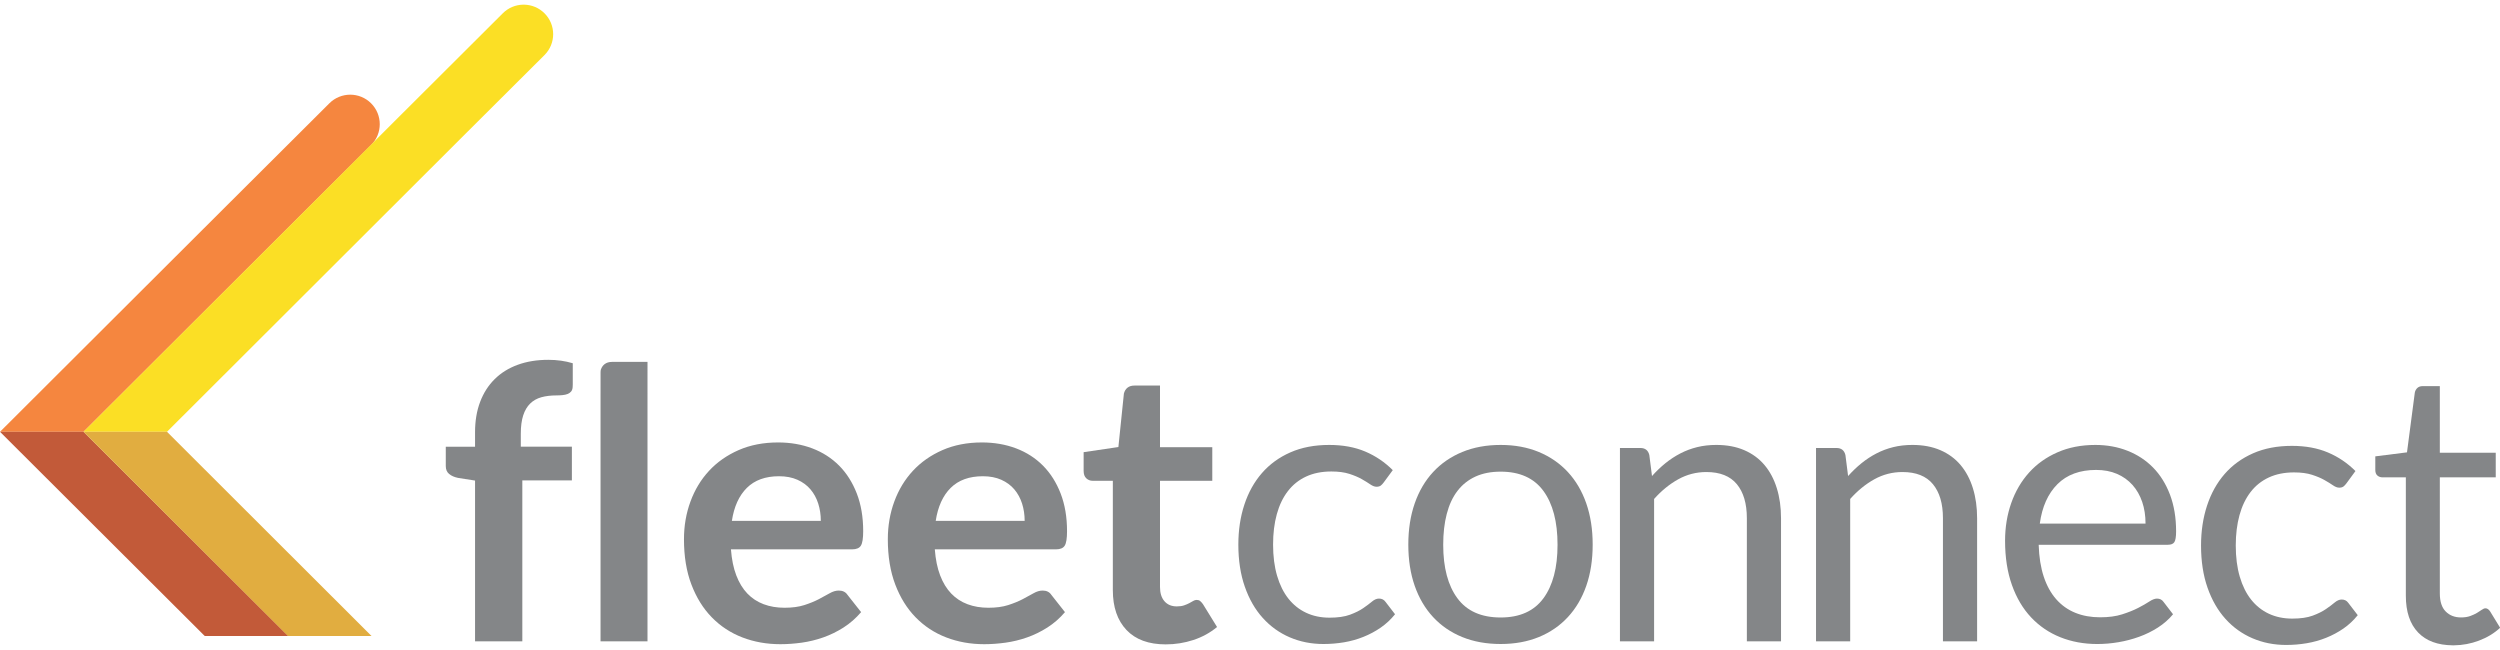
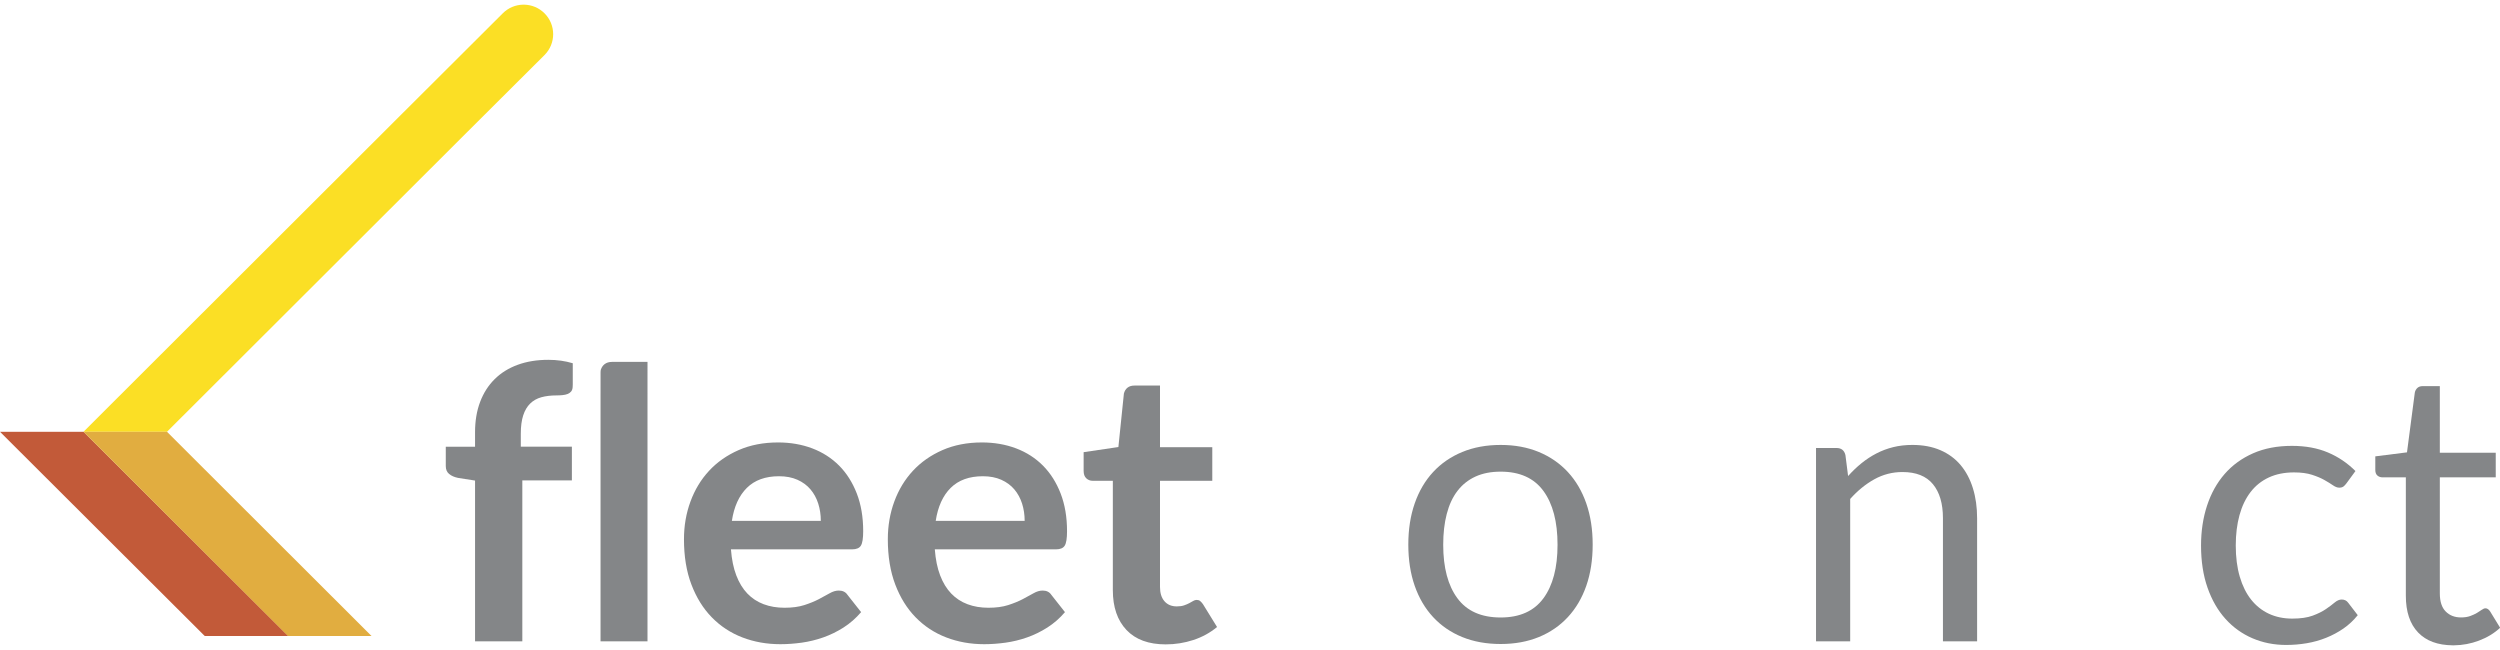
<svg xmlns="http://www.w3.org/2000/svg" version="1.1" id="Layer_1" x="0px" y="0px" viewBox="0 0 200 52" enable-background="new 0 0 200 52" xml:space="preserve">
  <g id="Layer_x0020_1">
-     <path fill="#F5863F" d="M6.683,34.543c14.76-14.738,22.869-22.802,23.005-22.938c0.923-0.922,0.923-2.417,0-3.339   c-0.92-0.922-2.417-0.922-3.339-0.001C26.204,8.411,13.415,21.147,0,34.543H6.683z" />
    <path fill="#FBDF25" d="M13.359,34.543C36.648,11.273,43.422,4.543,43.561,4.404c0.923-0.923,0.924-2.417,0-3.339   c-0.446-0.447-1.026-0.677-1.611-0.692h-0.117c-0.584,0.014-1.165,0.245-1.611,0.692C40.079,1.21,28.313,12.928,6.679,34.543   H13.359z" />
    <path fill="#C25A39" d="M23.069,50.882c-3.037-3.023-8.223-8.189-16.385-16.339H0c6.582,6.572,12.268,12.241,16.381,16.339H23.069z   " />
    <path fill="#E1AD40" d="M29.724,50.882c-3.234-3.224-8.329-8.309-16.365-16.339h-6.68c7.347,7.341,12.609,12.593,16.365,16.339   H29.724z" />
    <path fill="#848688" d="M58.55,41.672c0.172-1.14,0.572-2.02,1.199-2.642c0.626-0.62,1.483-0.931,2.572-0.931   c0.56,0,1.051,0.094,1.474,0.282c0.422,0.189,0.771,0.446,1.046,0.772c0.275,0.326,0.481,0.705,0.618,1.137   c0.138,0.433,0.206,0.894,0.206,1.382H58.55z M68.872,43.649c0.122-0.198,0.183-0.582,0.183-1.152c0-1.13-0.17-2.135-0.511-3.016   c-0.342-0.881-0.812-1.624-1.412-2.229c-0.601-0.605-1.319-1.066-2.153-1.383c-0.835-0.315-1.746-0.473-2.733-0.473   c-1.171,0-2.222,0.204-3.153,0.611c-0.931,0.408-1.721,0.96-2.367,1.657c-0.647,0.697-1.143,1.517-1.488,2.458   c-0.347,0.941-0.52,1.947-0.52,3.016c0,1.374,0.198,2.583,0.596,3.626c0.397,1.044,0.941,1.919,1.634,2.627   c0.692,0.708,1.506,1.242,2.443,1.603c0.936,0.361,1.95,0.542,3.039,0.542c0.55,0,1.117-0.041,1.703-0.122   c0.584-0.082,1.16-0.222,1.725-0.42c0.565-0.198,1.107-0.463,1.626-0.794c0.519-0.331,0.987-0.741,1.405-1.229l-1.084-1.375   c-0.153-0.234-0.387-0.351-0.702-0.351c-0.235,0-0.477,0.071-0.726,0.214c-0.25,0.143-0.54,0.301-0.871,0.474   c-0.331,0.173-0.718,0.331-1.16,0.474c-0.443,0.142-0.97,0.213-1.58,0.213c-0.611,0-1.169-0.093-1.672-0.282   c-0.504-0.188-0.939-0.473-1.306-0.855c-0.366-0.382-0.661-0.865-0.885-1.451c-0.225-0.585-0.367-1.28-0.428-2.084h9.696   C68.515,43.947,68.75,43.848,68.872,43.649z" />
    <path fill="#848688" d="M74.857,41.672c0.173-1.14,0.573-2.02,1.199-2.642c0.626-0.62,1.483-0.931,2.573-0.931   c0.559,0,1.051,0.094,1.473,0.282c0.422,0.189,0.771,0.446,1.047,0.772c0.274,0.326,0.48,0.705,0.618,1.137   c0.137,0.433,0.206,0.894,0.206,1.382H74.857z M85.18,43.649c0.122-0.198,0.183-0.582,0.183-1.152c0-1.13-0.171-2.135-0.512-3.016   c-0.341-0.881-0.812-1.624-1.412-2.229c-0.6-0.605-1.318-1.066-2.153-1.383c-0.834-0.315-1.746-0.473-2.733-0.473   c-1.171,0-2.221,0.204-3.153,0.611c-0.931,0.408-1.72,0.96-2.367,1.657c-0.646,0.697-1.143,1.517-1.488,2.458   c-0.346,0.941-0.519,1.947-0.519,3.016c0,1.374,0.198,2.583,0.595,3.626c0.397,1.044,0.941,1.919,1.634,2.627   c0.692,0.708,1.506,1.242,2.444,1.603c0.936,0.361,1.949,0.542,3.038,0.542c0.55,0,1.117-0.041,1.703-0.122   c0.585-0.082,1.161-0.222,1.725-0.42c0.566-0.198,1.107-0.463,1.627-0.794c0.519-0.331,0.987-0.741,1.405-1.229l-1.084-1.375   c-0.153-0.234-0.387-0.351-0.702-0.351c-0.235,0-0.476,0.071-0.726,0.214c-0.249,0.143-0.54,0.301-0.87,0.474   c-0.331,0.173-0.718,0.331-1.161,0.474c-0.442,0.142-0.97,0.213-1.58,0.213c-0.611,0-1.168-0.093-1.672-0.282   c-0.504-0.188-0.939-0.473-1.305-0.855c-0.367-0.382-0.662-0.865-0.886-1.451c-0.224-0.585-0.366-1.28-0.427-2.084h9.696   C84.823,43.947,85.057,43.848,85.18,43.649z" />
    <path fill="#848688" d="M96.005,48.077c-0.071-0.056-0.163-0.084-0.274-0.084c-0.092,0-0.183,0.028-0.275,0.084   c-0.091,0.056-0.196,0.114-0.313,0.175c-0.117,0.062-0.254,0.12-0.413,0.176c-0.157,0.056-0.353,0.084-0.587,0.084   c-0.418,0-0.746-0.138-0.985-0.412c-0.239-0.275-0.358-0.657-0.358-1.145v-8.491h4.183v-2.687h-4.183v-4.932h-2.048   c-0.224,0-0.407,0.056-0.55,0.168s-0.239,0.269-0.29,0.474l-0.44,4.275l-2.781,0.412v1.497c0,0.264,0.071,0.463,0.214,0.595   c0.143,0.133,0.316,0.198,0.519,0.198h1.603v8.75c0,1.354,0.364,2.415,1.091,3.184c0.728,0.768,1.774,1.152,3.138,1.152   c0.763,0,1.501-0.117,2.214-0.351c0.713-0.235,1.343-0.58,1.894-1.039l-1.13-1.832C96.153,48.217,96.076,48.133,96.005,48.077z" />
-     <path fill="#848688" d="M110.32,47.886c-0.183,0-0.369,0.079-0.557,0.237c-0.188,0.158-0.423,0.334-0.702,0.527   s-0.634,0.369-1.061,0.527s-0.973,0.237-1.635,0.237c-0.692,0-1.315-0.13-1.87-0.39c-0.555-0.259-1.028-0.636-1.42-1.13   s-0.695-1.104-0.908-1.832c-0.214-0.727-0.321-1.56-0.321-2.496c0-0.896,0.099-1.705,0.298-2.428   c0.198-0.723,0.494-1.338,0.886-1.847c0.392-0.508,0.878-0.898,1.458-1.167c0.581-0.269,1.253-0.405,2.016-0.405   c0.57,0,1.051,0.064,1.443,0.19c0.392,0.127,0.723,0.267,0.992,0.42c0.27,0.153,0.497,0.293,0.68,0.42   c0.183,0.127,0.351,0.191,0.504,0.191c0.142,0,0.253-0.031,0.336-0.092c0.081-0.062,0.163-0.148,0.244-0.26l0.718-0.977   c-0.642-0.641-1.377-1.138-2.206-1.489c-0.83-0.351-1.79-0.527-2.879-0.527c-1.171,0-2.206,0.198-3.108,0.596   c-0.901,0.396-1.659,0.949-2.275,1.656c-0.616,0.708-1.084,1.55-1.405,2.527s-0.481,2.041-0.481,3.192   c0,1.262,0.173,2.387,0.519,3.374c0.345,0.988,0.824,1.82,1.435,2.496c0.611,0.677,1.33,1.194,2.16,1.551   c0.829,0.356,1.728,0.534,2.695,0.534c0.56,0,1.11-0.046,1.649-0.137c0.54-0.092,1.056-0.237,1.55-0.435   c0.493-0.198,0.955-0.445,1.383-0.741c0.427-0.295,0.809-0.651,1.145-1.068l-0.764-0.993   C110.718,47.973,110.544,47.886,110.32,47.886z" />
    <path fill="#848688" d="M123.474,47.864c-0.753,1.023-1.893,1.535-3.42,1.535c-1.548,0-2.701-0.511-3.459-1.535   c-0.758-1.023-1.138-2.451-1.138-4.283c0-0.916,0.094-1.738,0.283-2.466c0.188-0.728,0.473-1.341,0.855-1.84   s0.86-0.881,1.435-1.146s1.249-0.397,2.023-0.397c1.527,0,2.667,0.514,3.42,1.543c0.753,1.028,1.13,2.463,1.13,4.305   C124.604,45.413,124.227,46.841,123.474,47.864z M125.429,37.763c-0.641-0.692-1.414-1.227-2.32-1.603   c-0.907-0.376-1.924-0.565-3.054-0.565c-1.141,0-2.166,0.189-3.077,0.565c-0.911,0.377-1.687,0.911-2.328,1.603   c-0.642,0.692-1.133,1.53-1.474,2.512c-0.341,0.983-0.511,2.079-0.511,3.291c0,1.222,0.17,2.321,0.511,3.298   c0.341,0.977,0.832,1.812,1.474,2.504c0.642,0.692,1.417,1.224,2.328,1.595c0.911,0.372,1.937,0.557,3.077,0.557   c1.13,0,2.147-0.185,3.054-0.557c0.906-0.372,1.679-0.903,2.32-1.595c0.642-0.692,1.133-1.527,1.474-2.504   c0.341-0.977,0.511-2.076,0.511-3.298c0-1.212-0.17-2.308-0.511-3.291C126.561,39.293,126.07,38.455,125.429,37.763z" />
-     <path fill="#848688" d="M141.162,37.205c-0.432-0.513-0.972-0.911-1.619-1.191c-0.646-0.28-1.392-0.42-2.237-0.42   c-0.549,0-1.061,0.059-1.535,0.176c-0.473,0.117-0.92,0.285-1.343,0.504c-0.422,0.219-0.822,0.481-1.199,0.786   c-0.377,0.306-0.733,0.647-1.069,1.023l-0.214-1.68c-0.091-0.376-0.33-0.564-0.717-0.564h-1.633v15.468h2.732V39.916   c0.59-0.662,1.234-1.186,1.931-1.573c0.697-0.387,1.448-0.58,2.252-0.58c1.089,0,1.901,0.323,2.436,0.97   c0.534,0.646,0.802,1.555,0.802,2.725v9.849h2.733v-9.849c0-0.875-0.112-1.674-0.336-2.397   C141.924,38.339,141.595,37.72,141.162,37.205z" />
    <path fill="#848688" d="M156.849,37.205c-0.433-0.513-0.972-0.911-1.619-1.191s-1.392-0.42-2.236-0.42   c-0.55,0-1.062,0.059-1.535,0.176c-0.473,0.117-0.921,0.285-1.343,0.504c-0.423,0.219-0.822,0.481-1.199,0.786   c-0.377,0.306-0.733,0.647-1.069,1.023l-0.214-1.68c-0.091-0.376-0.331-0.564-0.718-0.564h-1.634v15.468h2.733V39.916   c0.59-0.662,1.234-1.186,1.931-1.573c0.697-0.387,1.448-0.58,2.252-0.58c1.089,0,1.901,0.323,2.436,0.97   c0.534,0.646,0.802,1.555,0.802,2.725v9.849h2.733v-9.849c0-0.875-0.112-1.674-0.336-2.397   C157.61,38.339,157.281,37.72,156.849,37.205z" />
-     <path fill="#848688" d="M163.184,41.886c0.183-1.344,0.654-2.395,1.412-3.153c0.758-0.758,1.789-1.138,3.092-1.138   c0.621,0,1.176,0.104,1.665,0.313c0.488,0.209,0.902,0.504,1.244,0.886c0.341,0.382,0.6,0.835,0.779,1.359   c0.178,0.525,0.267,1.102,0.267,1.734H163.184z M172.247,37.405c-0.575-0.586-1.257-1.033-2.046-1.344   c-0.789-0.311-1.647-0.466-2.573-0.466c-1.12,0-2.128,0.196-3.023,0.588c-0.897,0.392-1.655,0.931-2.275,1.618   c-0.621,0.688-1.097,1.499-1.428,2.436c-0.33,0.937-0.496,1.945-0.496,3.024c0,1.334,0.184,2.514,0.55,3.543   c0.366,1.028,0.877,1.891,1.535,2.588c0.656,0.697,1.435,1.226,2.336,1.587c0.9,0.361,1.885,0.542,2.954,0.542   c0.56,0,1.125-0.048,1.695-0.145c0.57-0.096,1.123-0.242,1.657-0.435c0.534-0.193,1.036-0.44,1.504-0.74   c0.468-0.301,0.871-0.654,1.206-1.061l-0.763-0.993c-0.122-0.173-0.295-0.26-0.519-0.26c-0.173,0-0.379,0.079-0.618,0.237   c-0.239,0.158-0.537,0.328-0.894,0.512c-0.356,0.183-0.781,0.353-1.275,0.511c-0.494,0.158-1.081,0.237-1.763,0.237   c-0.733,0-1.395-0.119-1.984-0.359c-0.591-0.239-1.1-0.6-1.527-1.083c-0.427-0.484-0.761-1.087-1-1.81   c-0.24-0.723-0.374-1.573-0.405-2.55h10.337c0.254,0,0.427-0.071,0.519-0.214c0.091-0.143,0.138-0.428,0.138-0.855   c0-1.099-0.164-2.079-0.489-2.94C173.272,38.713,172.822,37.99,172.247,37.405z" />
    <path fill="#848688" d="M187.336,47.962c-0.183,0-0.369,0.079-0.558,0.236c-0.188,0.159-0.422,0.334-0.702,0.527   s-0.634,0.369-1.06,0.527c-0.428,0.158-0.973,0.237-1.635,0.237c-0.692,0-1.316-0.13-1.871-0.389   c-0.555-0.26-1.028-0.637-1.42-1.13c-0.392-0.494-0.695-1.105-0.908-1.832c-0.214-0.728-0.321-1.56-0.321-2.497   c0-0.896,0.1-1.705,0.298-2.428c0.199-0.723,0.494-1.338,0.886-1.848c0.392-0.508,0.878-0.898,1.459-1.167   c0.58-0.27,1.252-0.405,2.016-0.405c0.57,0,1.051,0.064,1.443,0.191c0.392,0.127,0.723,0.267,0.993,0.42   c0.269,0.152,0.496,0.293,0.679,0.419c0.183,0.127,0.351,0.191,0.504,0.191c0.142,0,0.254-0.031,0.336-0.092   c0.081-0.061,0.162-0.147,0.244-0.259l0.717-0.978c-0.641-0.641-1.376-1.137-2.206-1.488c-0.83-0.351-1.789-0.527-2.878-0.527   c-1.171,0-2.207,0.198-3.108,0.596c-0.9,0.397-1.659,0.949-2.275,1.656c-0.616,0.708-1.084,1.551-1.405,2.528   c-0.321,0.977-0.481,2.041-0.481,3.191c0,1.262,0.173,2.388,0.519,3.375c0.345,0.987,0.825,1.819,1.435,2.496   c0.611,0.678,1.331,1.194,2.161,1.551c0.829,0.356,1.727,0.534,2.694,0.534c0.56,0,1.11-0.046,1.649-0.138   c0.54-0.092,1.056-0.237,1.55-0.435c0.494-0.198,0.955-0.445,1.383-0.74c0.427-0.295,0.809-0.652,1.145-1.069l-0.763-0.993   C187.733,48.048,187.56,47.962,187.336,47.962z" />
    <path fill="#848688" d="M199.216,48.923c-0.112-0.173-0.24-0.259-0.382-0.259c-0.082,0-0.175,0.038-0.282,0.114   c-0.107,0.076-0.237,0.16-0.389,0.251c-0.153,0.092-0.334,0.176-0.542,0.252c-0.209,0.077-0.456,0.114-0.741,0.114   c-0.499,0-0.906-0.157-1.221-0.473c-0.316-0.316-0.473-0.799-0.473-1.451v-9.284h4.473V36.22h-4.473v-5.33h-1.375   c-0.173,0-0.313,0.049-0.42,0.145c-0.107,0.097-0.176,0.222-0.206,0.374l-0.626,4.779l-2.535,0.321v1.084   c0,0.204,0.056,0.354,0.168,0.45c0.112,0.096,0.249,0.145,0.412,0.145h1.863v9.467c0,1.283,0.328,2.265,0.984,2.947   c0.647,0.672,1.566,1.012,2.761,1.023h0.114c0.681-0.007,1.344-0.132,1.988-0.374c0.658-0.248,1.219-0.588,1.686-1.022v-0.024   L199.216,48.923z" />
    <path fill="#848688" d="M51.097,28.952h-2.134c-0.245,0-0.445,0.062-0.6,0.184c-0.133,0.105-0.23,0.246-0.29,0.424   c-0.01,0.03-0.028,0.091-0.028,0.215c0.001,0.049,0,0.817-0.001,1.715h-0.001v19.817h3.757V28.952L51.097,28.952L51.097,28.952z" />
    <path fill="#848688" d="M41.418,29.183c-0.725,0.265-1.34,0.647-1.845,1.148c-0.505,0.5-0.893,1.107-1.163,1.822   c-0.271,0.714-0.406,1.521-0.406,2.419v1.164h-2.342v1.546c0,0.275,0.089,0.487,0.268,0.635c0.178,0.148,0.416,0.253,0.712,0.314   l1.362,0.214v12.861h3.782V38.43h3.965v-2.694h-4.087v-1.041c0-0.582,0.064-1.069,0.191-1.461c0.127-0.394,0.314-0.71,0.559-0.95   c0.245-0.24,0.543-0.408,0.896-0.505c0.352-0.097,0.752-0.146,1.201-0.146c0.174,0,0.337-0.008,0.49-0.023   c0.153-0.015,0.288-0.046,0.406-0.091c0.117-0.046,0.211-0.113,0.283-0.199c0.071-0.087,0.112-0.202,0.122-0.345l0.009-0.215   v-1.701c-0.604-0.18-1.254-0.273-1.953-0.273C42.959,28.785,42.142,28.918,41.418,29.183z" />
  </g>
</svg>